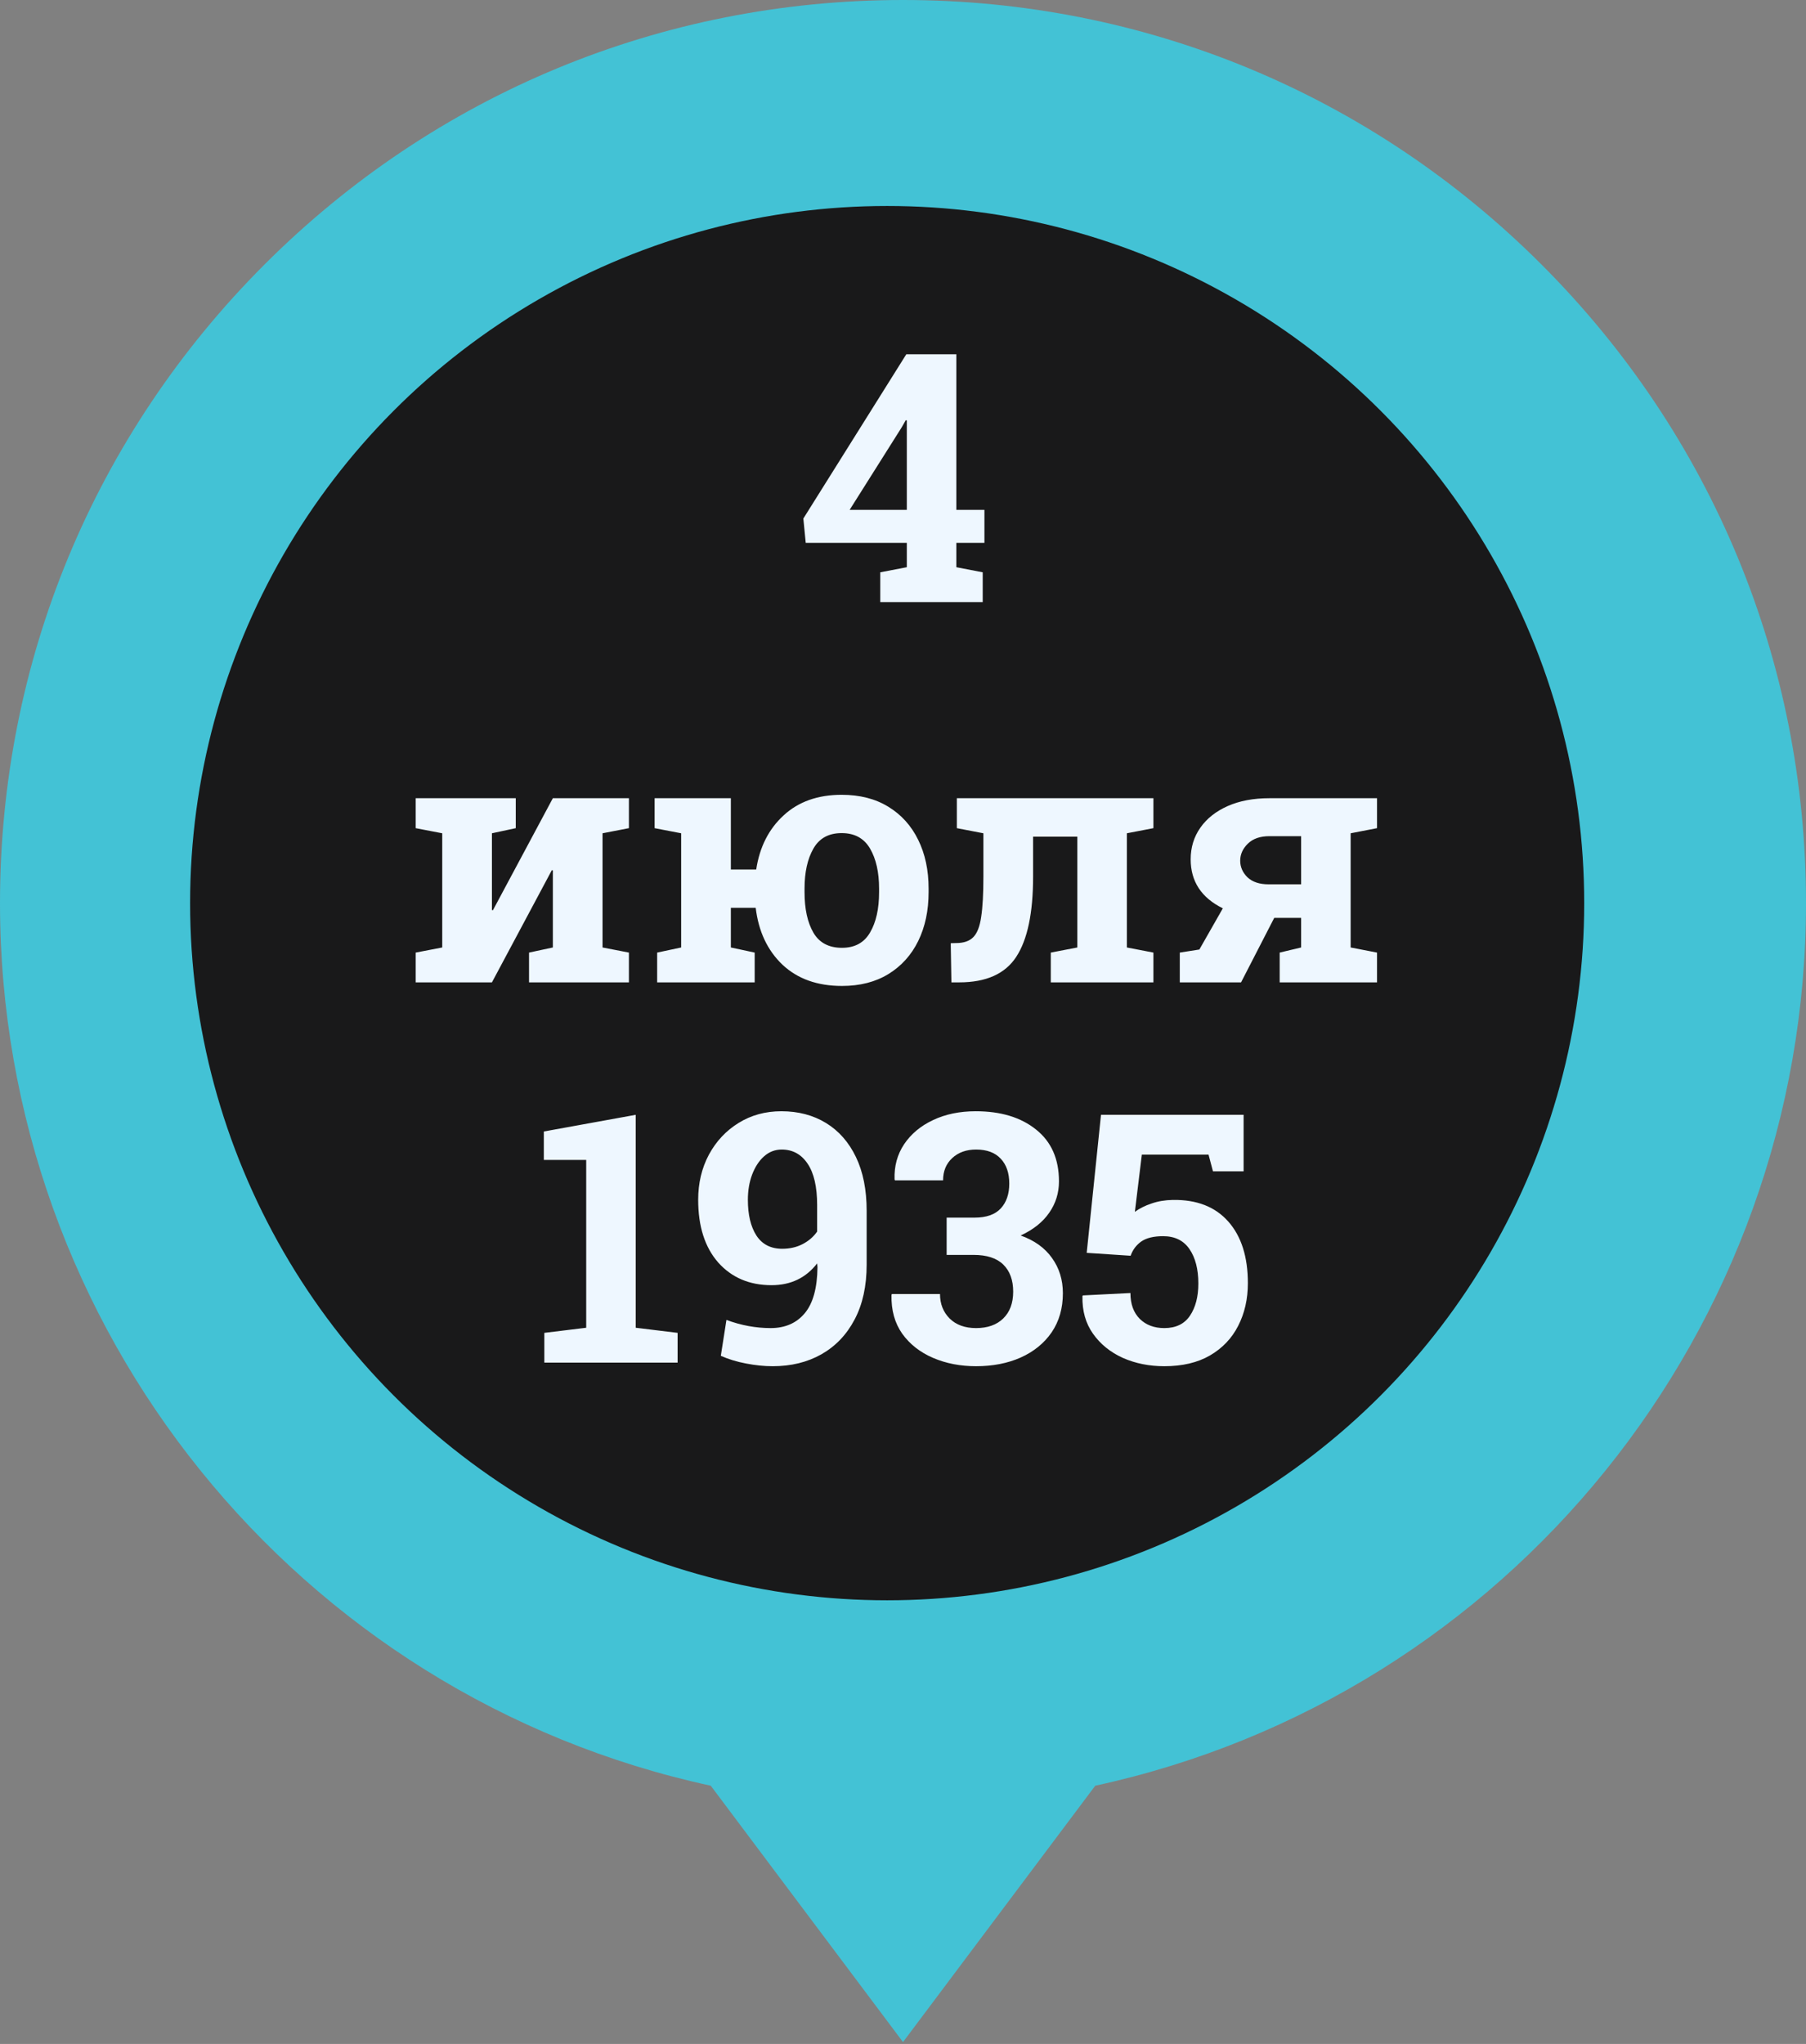
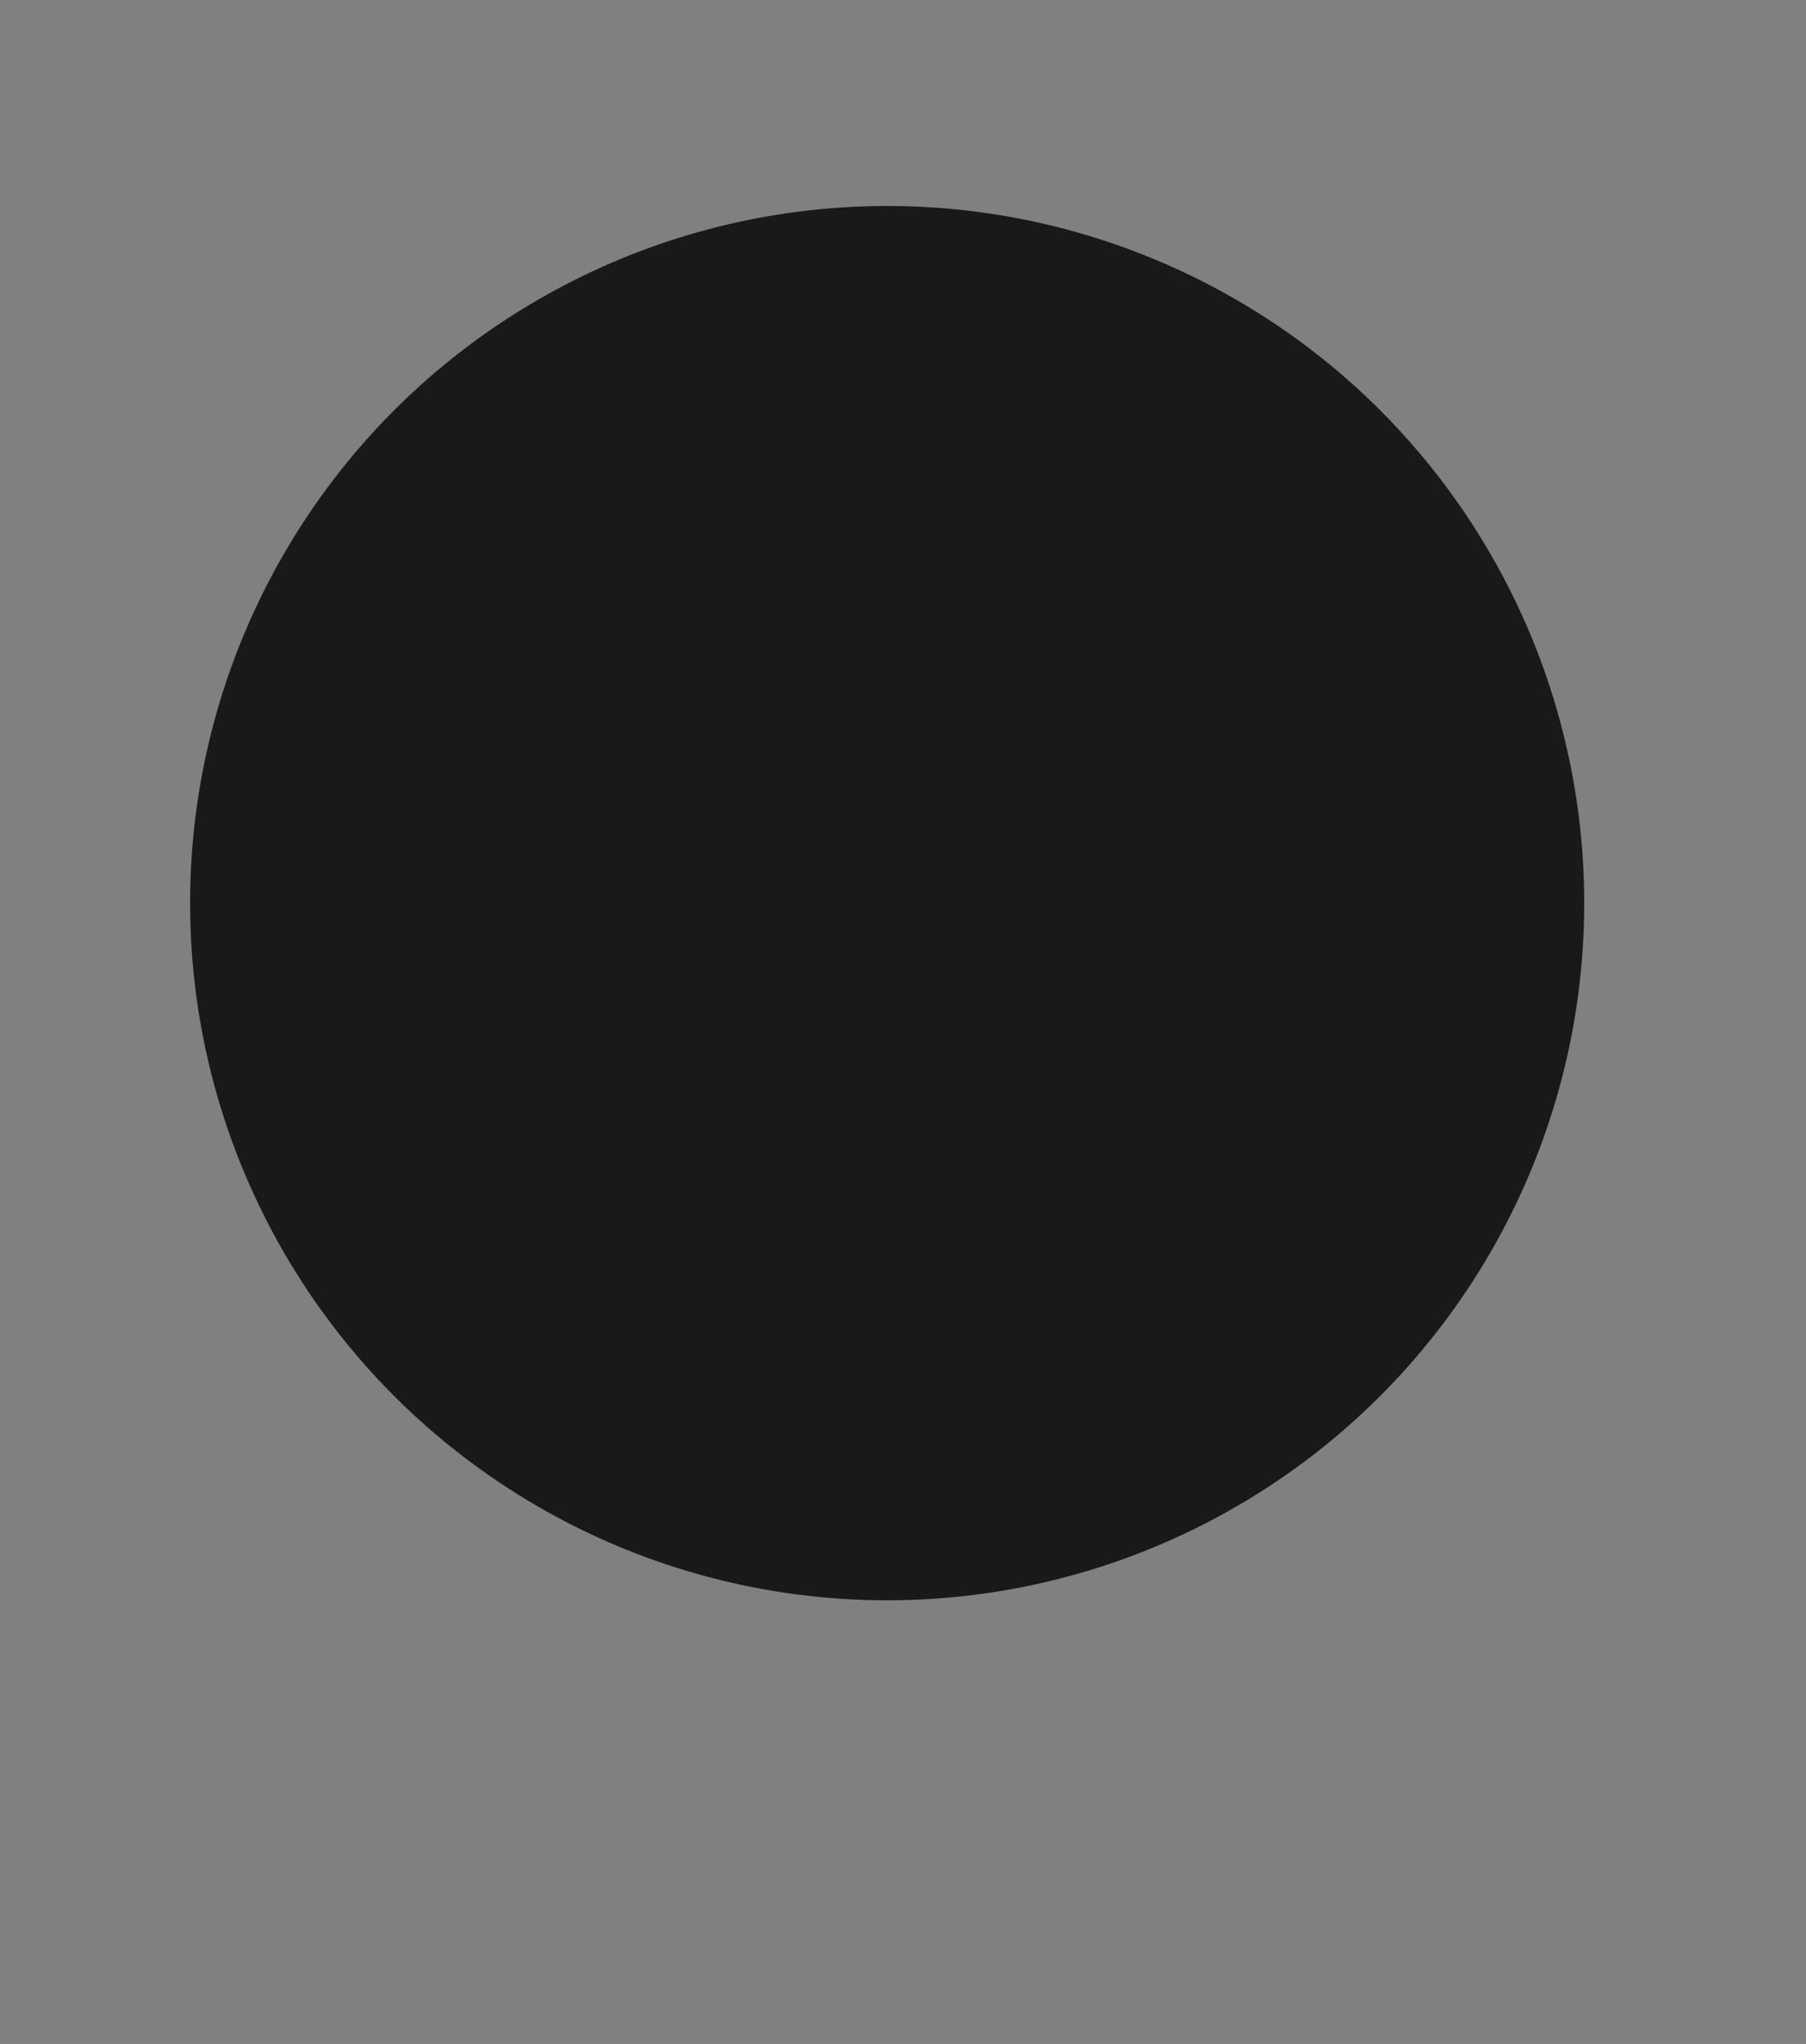
<svg xmlns="http://www.w3.org/2000/svg" width="114" height="129" viewBox="0 0 114 129" fill="none">
  <rect x="0" y="0" width="114" height="129" fill="#808080" stroke="none" />
-   <path d="M57 91.049C75.944 91.049 91.301 75.692 91.301 56.748C91.301 37.804 75.944 22.447 57 22.447C38.056 22.447 22.699 37.804 22.699 56.748C22.699 75.692 38.056 91.049 57 91.049Z" fill="#43C2D5" />
-   <path d="M97.305 16.695C86.539 5.929 72.225 0 57 0C41.775 0 27.461 5.929 16.695 16.695C5.929 27.461 0 41.775 0 57C0 83.86 18.778 107.05 44.865 112.701L57 128.881L69.135 112.701C95.222 107.05 114 83.86 114 57C114 41.775 108.071 27.461 97.305 16.695ZM57 14.88C80.086 14.88 98.867 33.662 98.867 56.748C98.867 79.833 80.086 98.615 57 98.615C33.914 98.615 15.133 79.833 15.133 56.748C15.133 33.662 33.914 14.88 57 14.88Z" fill="#43C2D5" />
  <circle cx="56" cy="57" r="44" fill="#19191A" />
-   <path d="M55.565 38V36.12L57.241 35.798V34.262H50.86L50.71 32.726L57.209 22.359H60.367V32.178H62.14V34.262H60.367V35.798L62.032 36.12V38H55.565ZM53.632 32.178H57.241V26.538L57.177 26.517L56.919 26.968L53.632 32.178ZM26.239 62V60.12L27.915 59.798V52.59L26.239 52.268V50.377H32.556V52.268L31.052 52.59V57.435L31.116 57.445L34.898 50.377H39.699V52.268L38.034 52.59V59.798L39.699 60.12V62H33.394V60.12L34.898 59.798V54.932L34.833 54.921L31.052 62H26.239ZM53.148 62.226C51.594 62.226 50.341 61.778 49.389 60.883C48.443 59.98 47.881 58.785 47.702 57.295H46.134V59.798L47.638 60.12V62H41.482V60.12L42.997 59.798V52.59L41.321 52.268V50.377H46.134V54.878H47.734C47.949 53.46 48.526 52.321 49.464 51.462C50.402 50.595 51.623 50.162 53.127 50.162C54.273 50.162 55.254 50.413 56.07 50.914C56.894 51.415 57.524 52.114 57.961 53.009C58.398 53.897 58.616 54.921 58.616 56.081V56.307C58.616 57.467 58.398 58.495 57.961 59.39C57.524 60.278 56.898 60.972 56.081 61.474C55.265 61.975 54.287 62.226 53.148 62.226ZM53.148 59.819C53.958 59.819 54.548 59.497 54.921 58.852C55.3 58.208 55.49 57.359 55.49 56.307V56.081C55.49 55.05 55.3 54.208 54.921 53.557C54.541 52.905 53.943 52.579 53.127 52.579C52.31 52.579 51.716 52.905 51.344 53.557C50.971 54.208 50.785 55.05 50.785 56.081V56.307C50.785 57.367 50.971 58.219 51.344 58.863C51.716 59.501 52.318 59.819 53.148 59.819ZM60.056 62L60.013 59.529L60.356 59.519C60.836 59.519 61.198 59.393 61.441 59.143C61.685 58.892 61.85 58.466 61.935 57.864C62.029 57.255 62.075 56.41 62.075 55.329V52.59L60.399 52.268V50.377H72.807V52.268L71.131 52.59V59.798L72.807 60.12V62H66.329V60.12L68.005 59.798V52.805H65.212V55.329C65.212 57.621 64.857 59.307 64.148 60.389C63.447 61.463 62.247 62 60.55 62H60.056ZM74.472 62V60.12L75.707 59.927L77.189 57.327C75.836 56.661 75.159 55.63 75.159 54.233C75.159 53.481 75.363 52.815 75.772 52.235C76.18 51.655 76.756 51.2 77.501 50.871C78.246 50.542 79.123 50.377 80.133 50.377H86.922V52.268L85.257 52.59V59.798L86.922 60.12V62H80.777V60.12L82.131 59.798V57.929H80.434L78.339 62H74.472ZM80.079 55.812H82.131V52.773H80.133C79.546 52.773 79.091 52.93 78.769 53.245C78.446 53.56 78.285 53.918 78.285 54.319C78.285 54.72 78.439 55.071 78.747 55.372C79.062 55.666 79.506 55.812 80.079 55.812ZM34.36 86V84.12L37.003 83.798V73.206H34.328V71.412L40.129 70.359V83.798L42.772 84.12V86H34.36ZM48.776 86.226C48.232 86.226 47.67 86.168 47.09 86.054C46.517 85.946 45.987 85.785 45.5 85.57L45.855 83.304C46.778 83.647 47.709 83.819 48.648 83.819C49.557 83.819 50.273 83.508 50.796 82.885C51.319 82.262 51.587 81.291 51.602 79.974L51.58 79.737C50.871 80.654 49.911 81.112 48.701 81.112C47.312 81.112 46.191 80.636 45.339 79.684C44.494 78.724 44.071 77.403 44.071 75.72C44.071 74.667 44.297 73.718 44.748 72.873C45.206 72.028 45.829 71.362 46.617 70.875C47.412 70.381 48.315 70.134 49.324 70.134C50.391 70.134 51.329 70.381 52.139 70.875C52.948 71.369 53.578 72.085 54.029 73.023C54.48 73.962 54.706 75.093 54.706 76.418V79.812C54.706 81.166 54.452 82.323 53.943 83.282C53.442 84.235 52.744 84.965 51.849 85.474C50.961 85.975 49.937 86.226 48.776 86.226ZM49.378 78.814C49.851 78.814 50.277 78.717 50.656 78.523C51.043 78.323 51.351 78.058 51.58 77.728V76.053C51.58 74.907 51.38 74.037 50.978 73.442C50.578 72.848 50.033 72.551 49.346 72.551C48.923 72.551 48.551 72.694 48.228 72.981C47.913 73.26 47.663 73.643 47.477 74.13C47.297 74.61 47.208 75.14 47.208 75.72C47.208 76.665 47.387 77.417 47.745 77.976C48.11 78.534 48.655 78.814 49.378 78.814ZM61.613 86.226C60.618 86.226 59.712 86.05 58.895 85.699C58.079 85.348 57.431 84.84 56.951 84.174C56.478 83.501 56.253 82.688 56.274 81.735L56.296 81.671H59.336C59.336 82.294 59.54 82.81 59.948 83.218C60.356 83.619 60.911 83.819 61.613 83.819C62.337 83.819 62.906 83.619 63.321 83.218C63.744 82.81 63.955 82.244 63.955 81.52C63.955 80.79 63.747 80.221 63.332 79.812C62.917 79.404 62.29 79.2 61.452 79.2H59.755V76.848H61.517C62.261 76.848 62.813 76.654 63.171 76.268C63.529 75.881 63.708 75.358 63.708 74.699C63.708 74.033 63.529 73.51 63.171 73.131C62.813 72.744 62.294 72.551 61.613 72.551C60.997 72.551 60.496 72.73 60.109 73.088C59.723 73.446 59.529 73.915 59.529 74.495H56.489L56.468 74.431C56.439 73.6 56.64 72.862 57.069 72.218C57.506 71.566 58.115 71.058 58.895 70.692C59.676 70.32 60.575 70.134 61.592 70.134C63.175 70.134 64.446 70.52 65.405 71.294C66.365 72.06 66.845 73.149 66.845 74.56C66.845 75.29 66.641 75.949 66.232 76.536C65.831 77.123 65.23 77.603 64.428 77.976C65.294 78.284 65.953 78.756 66.404 79.394C66.863 80.031 67.092 80.772 67.092 81.617C67.092 82.57 66.856 83.393 66.383 84.088C65.91 84.775 65.258 85.305 64.428 85.678C63.604 86.043 62.666 86.226 61.613 86.226ZM73.494 86.226C72.542 86.226 71.668 86.05 70.873 85.699C70.085 85.341 69.459 84.833 68.993 84.174C68.528 83.515 68.306 82.727 68.327 81.811L68.349 81.757L71.356 81.606C71.356 82.301 71.553 82.845 71.947 83.239C72.341 83.626 72.857 83.819 73.494 83.819C74.225 83.819 74.765 83.558 75.116 83.035C75.467 82.512 75.643 81.836 75.643 81.005C75.643 80.103 75.456 79.379 75.084 78.835C74.712 78.291 74.157 78.019 73.419 78.019C72.825 78.019 72.366 78.13 72.044 78.352C71.729 78.574 71.503 78.874 71.367 79.254L68.596 79.071L69.498 70.359H78.5V73.926H76.566L76.287 72.873H72.076L71.636 76.482C71.929 76.268 72.28 76.092 72.689 75.956C73.097 75.813 73.548 75.738 74.042 75.731C75.546 75.709 76.71 76.164 77.533 77.095C78.357 78.026 78.769 79.322 78.769 80.983C78.769 81.986 78.564 82.885 78.156 83.68C77.755 84.467 77.161 85.091 76.373 85.549C75.592 86 74.633 86.226 73.494 86.226Z" fill="#EEF7FF" />
</svg>